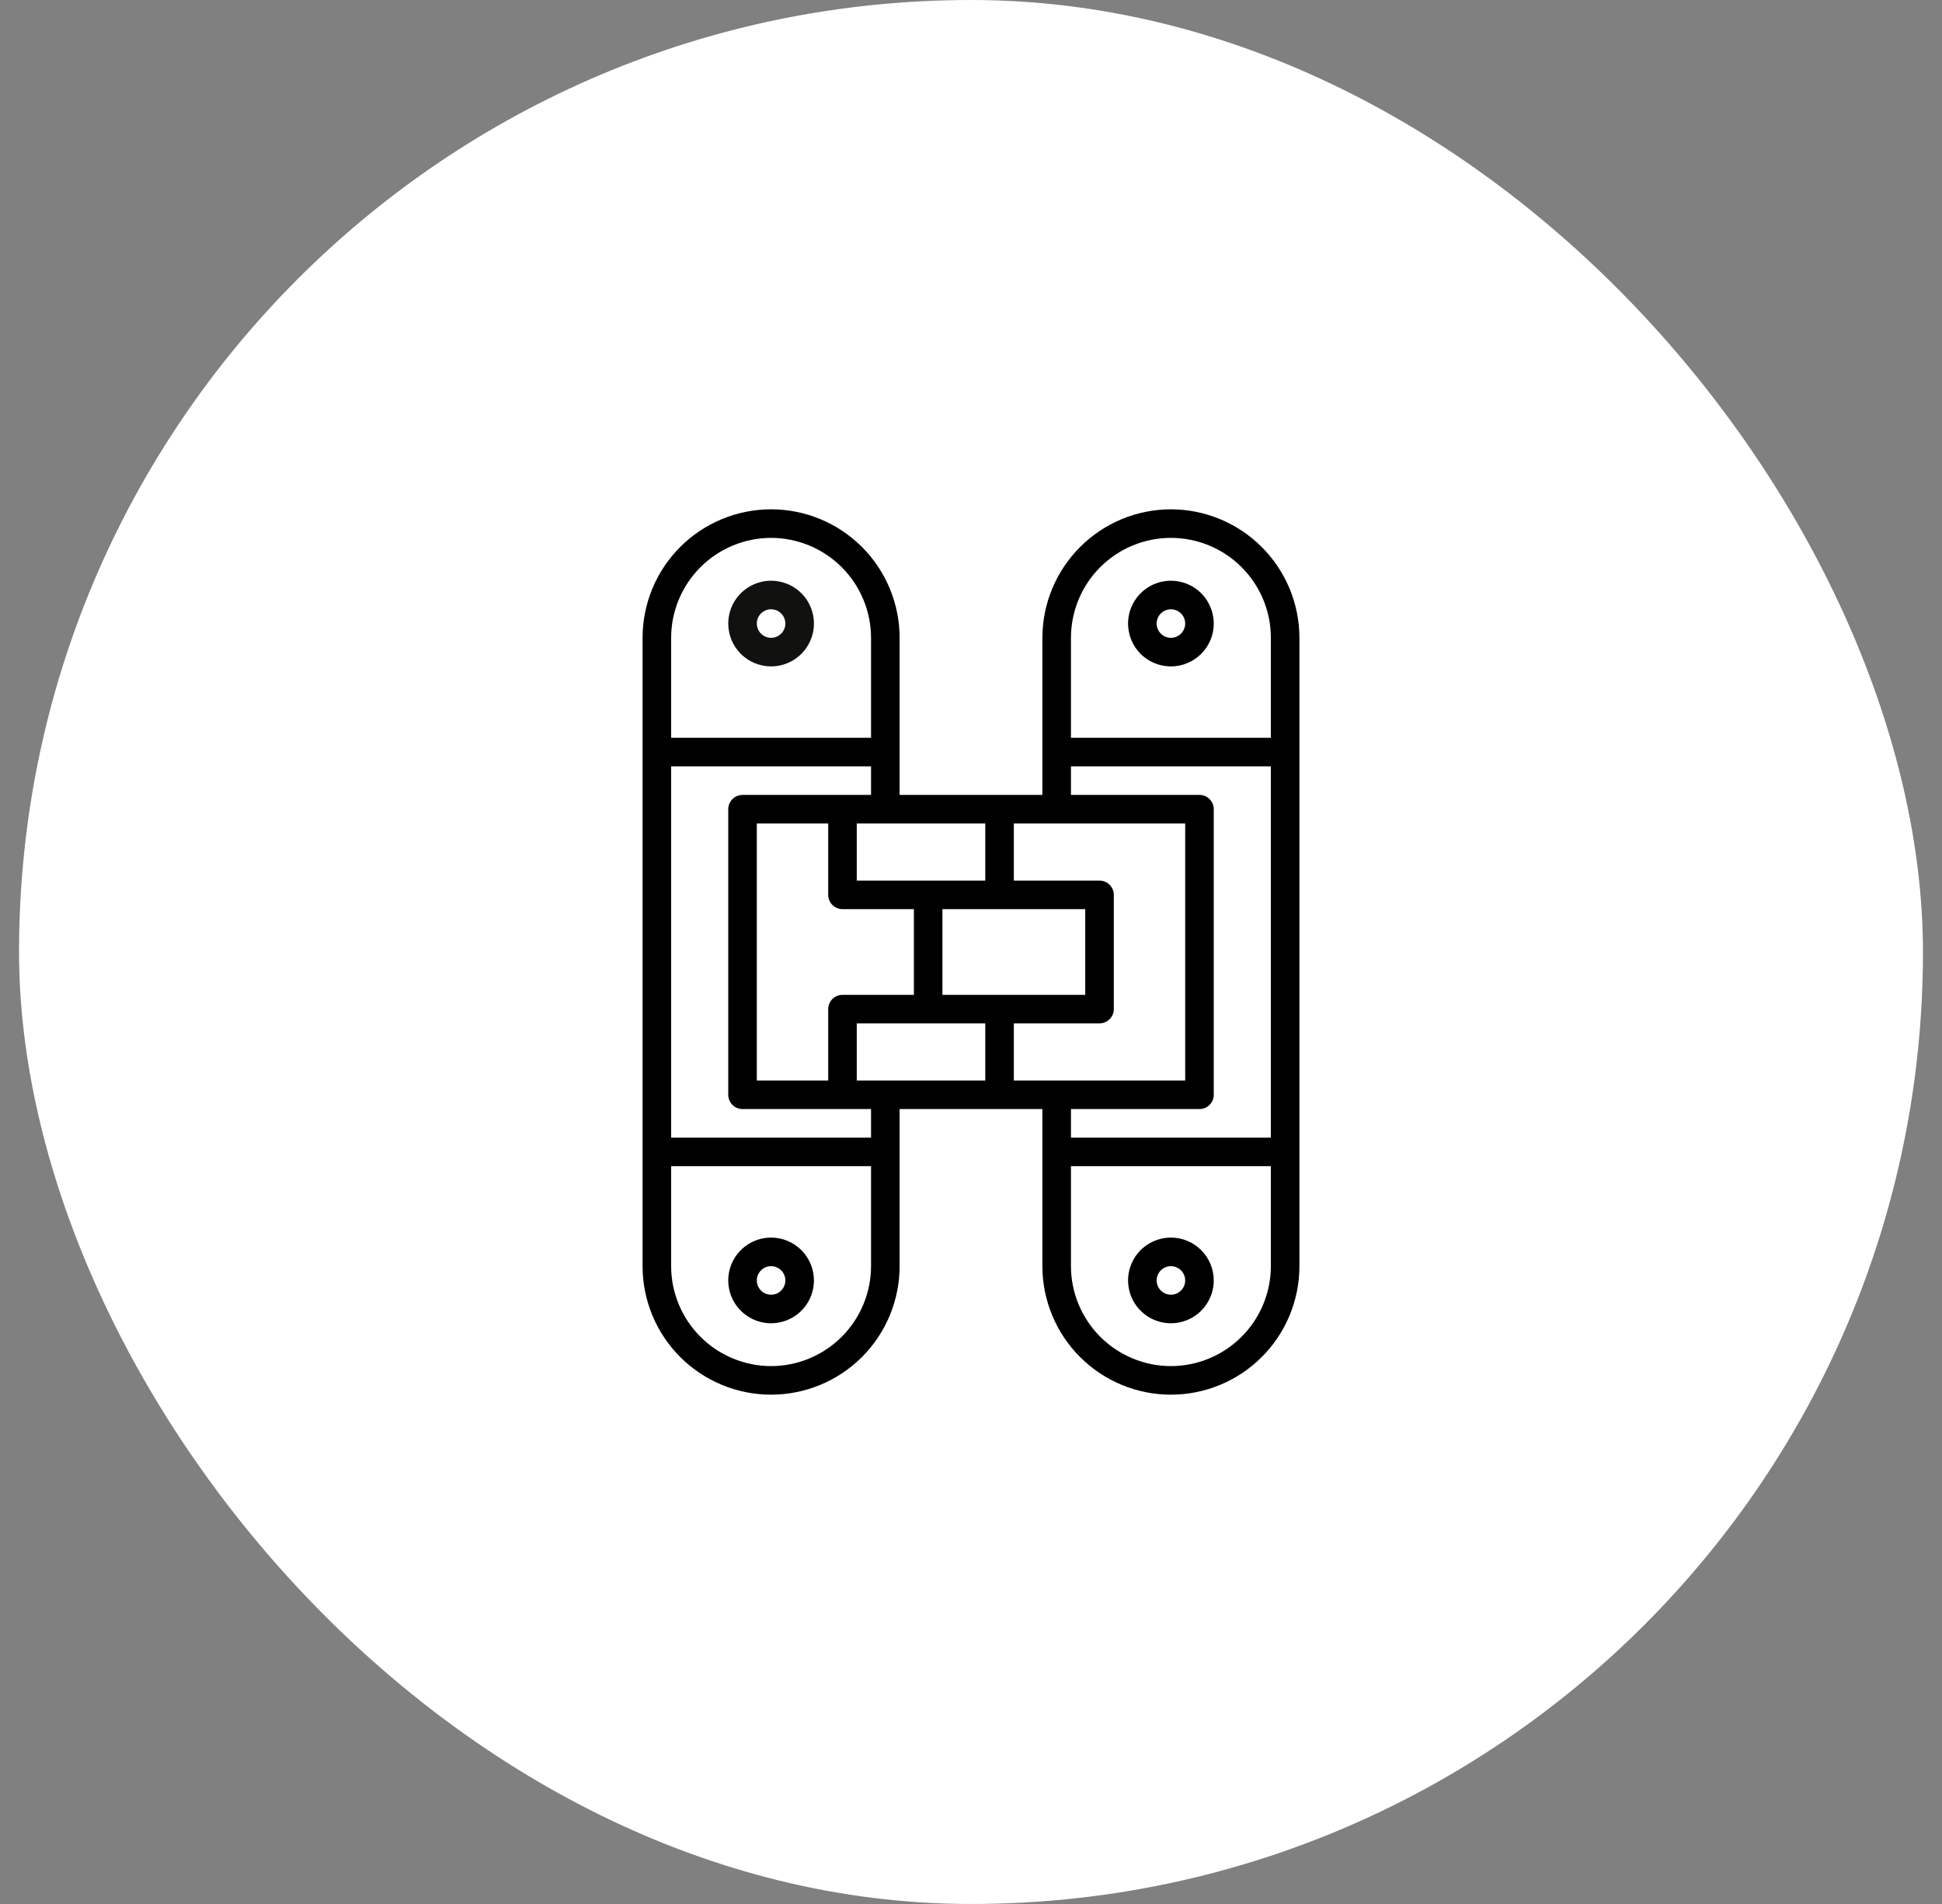
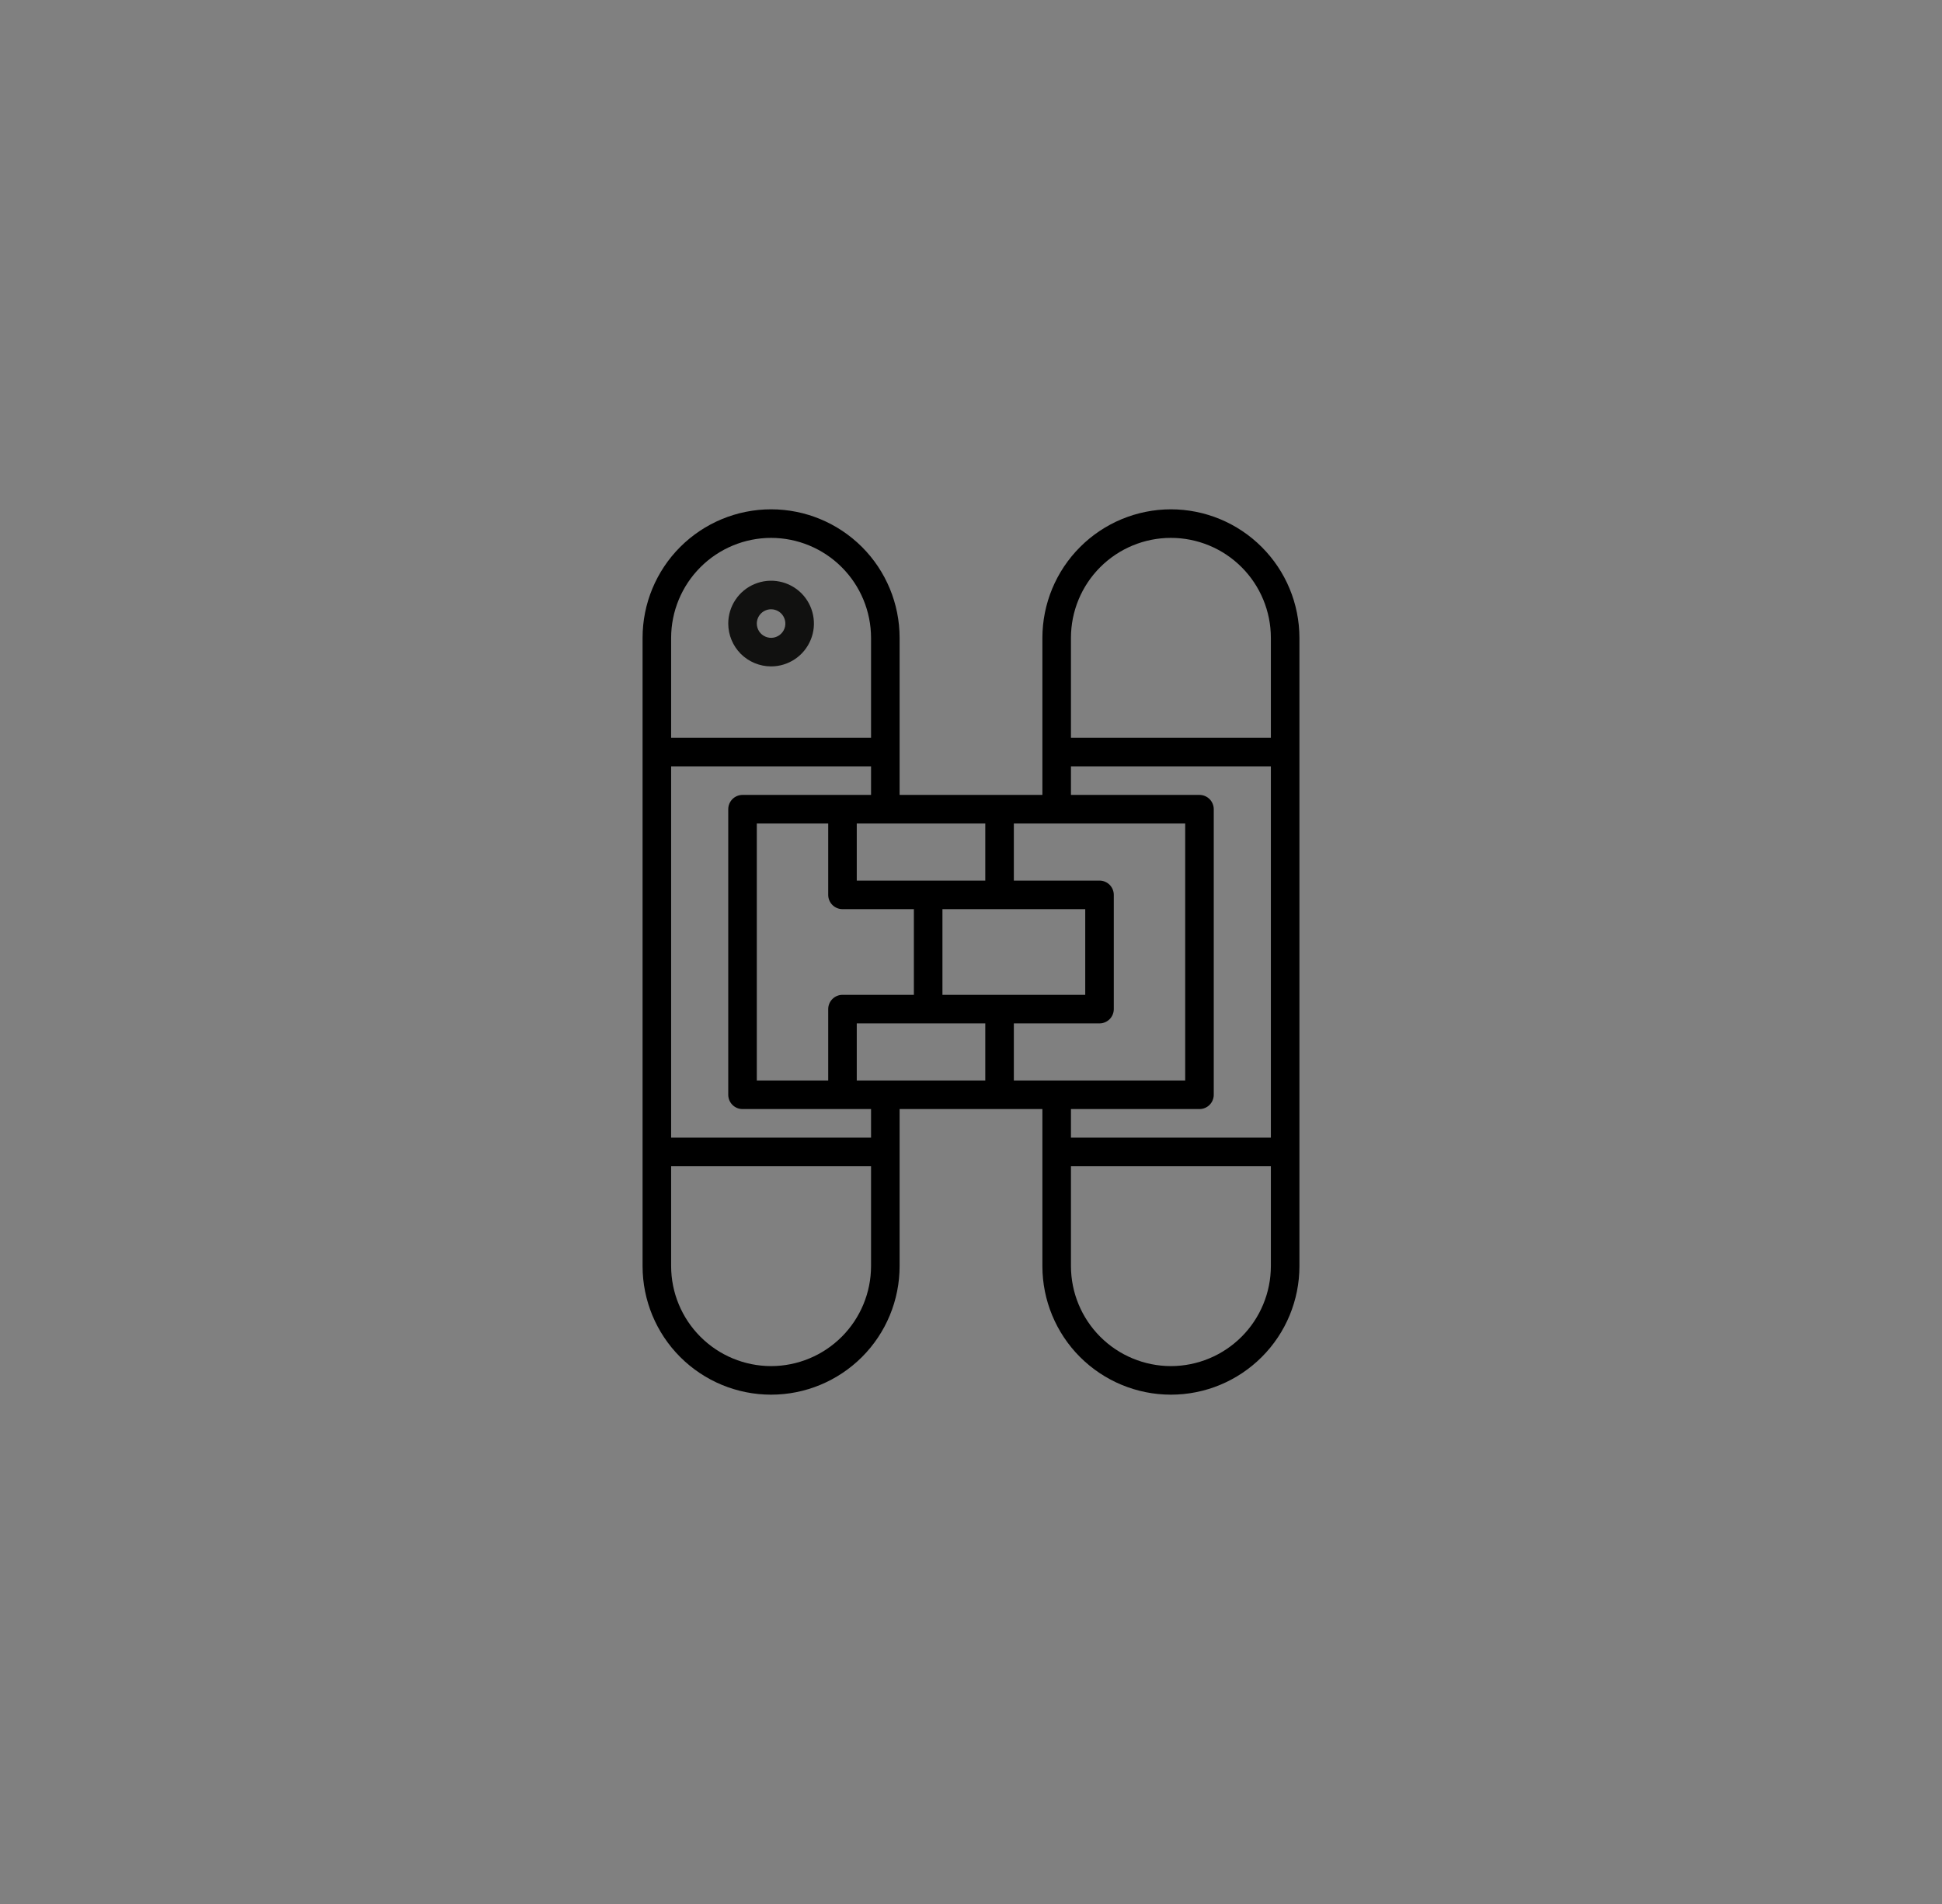
<svg xmlns="http://www.w3.org/2000/svg" width="51" height="50" viewBox="0 0 51 50" fill="none">
  <rect x="0" y="0" width="51" height="50" fill="#808080" stroke="none" />
-   <rect x="0.5" width="50" height="50" rx="25" fill="white" />
  <path d="M20.25 17.5C20.473 17.5 20.69 17.434 20.875 17.31C21.06 17.187 21.204 17.011 21.289 16.805C21.375 16.6 21.397 16.374 21.353 16.155C21.31 15.937 21.203 15.737 21.046 15.579C20.888 15.422 20.688 15.315 20.47 15.272C20.251 15.228 20.025 15.251 19.82 15.336C19.614 15.421 19.438 15.565 19.315 15.75C19.191 15.935 19.125 16.152 19.125 16.375C19.125 16.673 19.244 16.959 19.454 17.171C19.666 17.381 19.952 17.5 20.25 17.5ZM20.25 16C20.324 16 20.397 16.022 20.458 16.063C20.52 16.104 20.568 16.163 20.596 16.232C20.625 16.3 20.632 16.375 20.618 16.448C20.603 16.521 20.568 16.588 20.515 16.64C20.463 16.693 20.396 16.728 20.323 16.743C20.25 16.757 20.175 16.75 20.107 16.721C20.038 16.693 19.979 16.645 19.938 16.583C19.897 16.522 19.875 16.449 19.875 16.375C19.875 16.276 19.915 16.18 19.985 16.11C20.055 16.04 20.151 16 20.25 16Z" fill="#111110" />
-   <path d="M20.25 32.5C20.027 32.5 19.81 32.566 19.625 32.69C19.44 32.813 19.296 32.989 19.211 33.194C19.125 33.4 19.103 33.626 19.147 33.844C19.19 34.063 19.297 34.263 19.454 34.42C19.612 34.578 19.812 34.685 20.03 34.728C20.249 34.772 20.475 34.749 20.68 34.664C20.886 34.579 21.062 34.435 21.185 34.25C21.309 34.065 21.375 33.847 21.375 33.625C21.375 33.327 21.256 33.041 21.046 32.83C20.834 32.618 20.548 32.5 20.25 32.5ZM20.25 34C20.176 34 20.103 33.978 20.042 33.937C19.98 33.896 19.932 33.837 19.904 33.769C19.875 33.7 19.868 33.625 19.882 33.552C19.897 33.479 19.932 33.412 19.985 33.36C20.037 33.307 20.104 33.272 20.177 33.257C20.25 33.243 20.325 33.25 20.393 33.279C20.462 33.307 20.521 33.355 20.562 33.417C20.603 33.478 20.625 33.551 20.625 33.625C20.625 33.724 20.585 33.82 20.515 33.89C20.445 33.961 20.349 34 20.25 34Z" fill="black" />
  <path d="M30.75 13.375C29.855 13.376 28.997 13.732 28.365 14.365C27.732 14.997 27.376 15.855 27.375 16.75V20.875H23.625V16.75C23.625 15.855 23.269 14.996 22.637 14.364C22.003 13.731 21.145 13.375 20.25 13.375C19.355 13.375 18.496 13.731 17.863 14.364C17.231 14.996 16.875 15.855 16.875 16.75V33.25C16.875 34.145 17.231 35.004 17.863 35.636C18.496 36.269 19.355 36.625 20.25 36.625C21.145 36.625 22.003 36.269 22.637 35.636C23.269 35.004 23.625 34.145 23.625 33.25V29.125H27.375V33.25C27.375 34.145 27.731 35.004 28.363 35.636C28.997 36.269 29.855 36.625 30.75 36.625C31.645 36.625 32.504 36.269 33.136 35.636C33.769 35.004 34.125 34.145 34.125 33.25V16.75C34.124 15.855 33.768 14.997 33.135 14.365C32.503 13.732 31.645 13.376 30.75 13.375ZM24.75 26.125V23.875H28.5V26.125H24.75ZM22.5 23.125V21.625H25.875V23.125H22.5ZM22.125 23.875H24V26.125H22.125C22.026 26.125 21.93 26.165 21.86 26.235C21.79 26.305 21.75 26.401 21.75 26.5V28.375H19.875V21.625H21.75V23.5C21.75 23.599 21.79 23.695 21.86 23.765C21.93 23.835 22.026 23.875 22.125 23.875ZM22.5 26.875H25.875V28.375H22.5V26.875ZM26.625 26.875H28.875C28.974 26.875 29.07 26.835 29.14 26.765C29.21 26.695 29.25 26.599 29.25 26.5V23.5C29.25 23.401 29.21 23.305 29.14 23.235C29.07 23.165 28.974 23.125 28.875 23.125H26.625V21.625H31.125V28.375H26.625V26.875ZM20.25 14.125C20.946 14.126 21.613 14.403 22.105 14.895C22.597 15.387 22.874 16.054 22.875 16.75V19.375H17.625V16.75C17.626 16.054 17.903 15.387 18.395 14.895C18.887 14.403 19.554 14.126 20.25 14.125ZM20.25 35.875C19.554 35.874 18.887 35.597 18.395 35.105C17.903 34.613 17.626 33.946 17.625 33.25V30.625H22.875V33.25C22.874 33.946 22.597 34.613 22.105 35.105C21.613 35.597 20.946 35.874 20.25 35.875ZM22.875 29.875H17.625V20.125H22.875V20.875H19.5C19.401 20.875 19.305 20.915 19.235 20.985C19.165 21.055 19.125 21.151 19.125 21.25V28.75C19.125 28.849 19.165 28.945 19.235 29.015C19.305 29.085 19.401 29.125 19.5 29.125H22.875V29.875ZM31.5 29.125C31.599 29.125 31.695 29.085 31.765 29.015C31.835 28.945 31.875 28.849 31.875 28.75V21.25C31.875 21.151 31.835 21.055 31.765 20.985C31.695 20.915 31.599 20.875 31.5 20.875H28.125V20.125H33.375V29.875H28.125V29.125H31.5ZM30.75 35.875C30.054 35.874 29.387 35.597 28.895 35.105C28.403 34.613 28.126 33.946 28.125 33.25V30.625H33.375V33.25C33.374 33.946 33.097 34.613 32.605 35.105C32.113 35.597 31.446 35.874 30.75 35.875ZM33.375 19.375H28.125V16.75C28.125 16.054 28.402 15.386 28.894 14.894C29.386 14.402 30.054 14.125 30.75 14.125C31.446 14.125 32.114 14.402 32.606 14.894C33.098 15.386 33.375 16.054 33.375 16.75V19.375Z" fill="black" />
-   <path d="M30.75 15.25C30.527 15.25 30.31 15.316 30.125 15.44C29.94 15.563 29.796 15.739 29.711 15.944C29.625 16.15 29.603 16.376 29.647 16.595C29.69 16.813 29.797 17.013 29.954 17.171C30.112 17.328 30.312 17.435 30.53 17.478C30.749 17.522 30.975 17.5 31.18 17.414C31.386 17.329 31.562 17.185 31.685 17C31.809 16.815 31.875 16.598 31.875 16.375C31.875 16.077 31.756 15.79 31.546 15.579C31.334 15.368 31.048 15.25 30.75 15.25ZM30.75 16.75C30.676 16.75 30.603 16.728 30.542 16.687C30.48 16.646 30.432 16.587 30.404 16.518C30.375 16.45 30.368 16.375 30.382 16.302C30.397 16.229 30.432 16.162 30.485 16.11C30.537 16.057 30.604 16.022 30.677 16.007C30.75 15.993 30.825 16 30.893 16.029C30.962 16.057 31.021 16.105 31.062 16.167C31.103 16.228 31.125 16.301 31.125 16.375C31.125 16.474 31.085 16.57 31.015 16.64C30.945 16.71 30.849 16.75 30.75 16.75Z" fill="black" />
-   <path d="M30.75 32.5C30.527 32.5 30.31 32.566 30.125 32.69C29.94 32.813 29.796 32.989 29.711 33.194C29.625 33.4 29.603 33.626 29.647 33.844C29.69 34.063 29.797 34.263 29.954 34.42C30.112 34.578 30.312 34.685 30.53 34.728C30.749 34.772 30.975 34.749 31.18 34.664C31.386 34.579 31.562 34.435 31.685 34.25C31.809 34.065 31.875 33.847 31.875 33.625C31.875 33.327 31.756 33.041 31.546 32.83C31.334 32.618 31.048 32.5 30.75 32.5ZM30.75 34C30.676 34 30.603 33.978 30.542 33.937C30.48 33.896 30.432 33.837 30.404 33.769C30.375 33.7 30.368 33.625 30.382 33.552C30.397 33.479 30.432 33.412 30.485 33.36C30.537 33.307 30.604 33.272 30.677 33.257C30.75 33.243 30.825 33.25 30.893 33.279C30.962 33.307 31.021 33.355 31.062 33.417C31.103 33.478 31.125 33.551 31.125 33.625C31.125 33.724 31.085 33.82 31.015 33.89C30.945 33.961 30.849 34 30.75 34Z" fill="black" />
</svg>